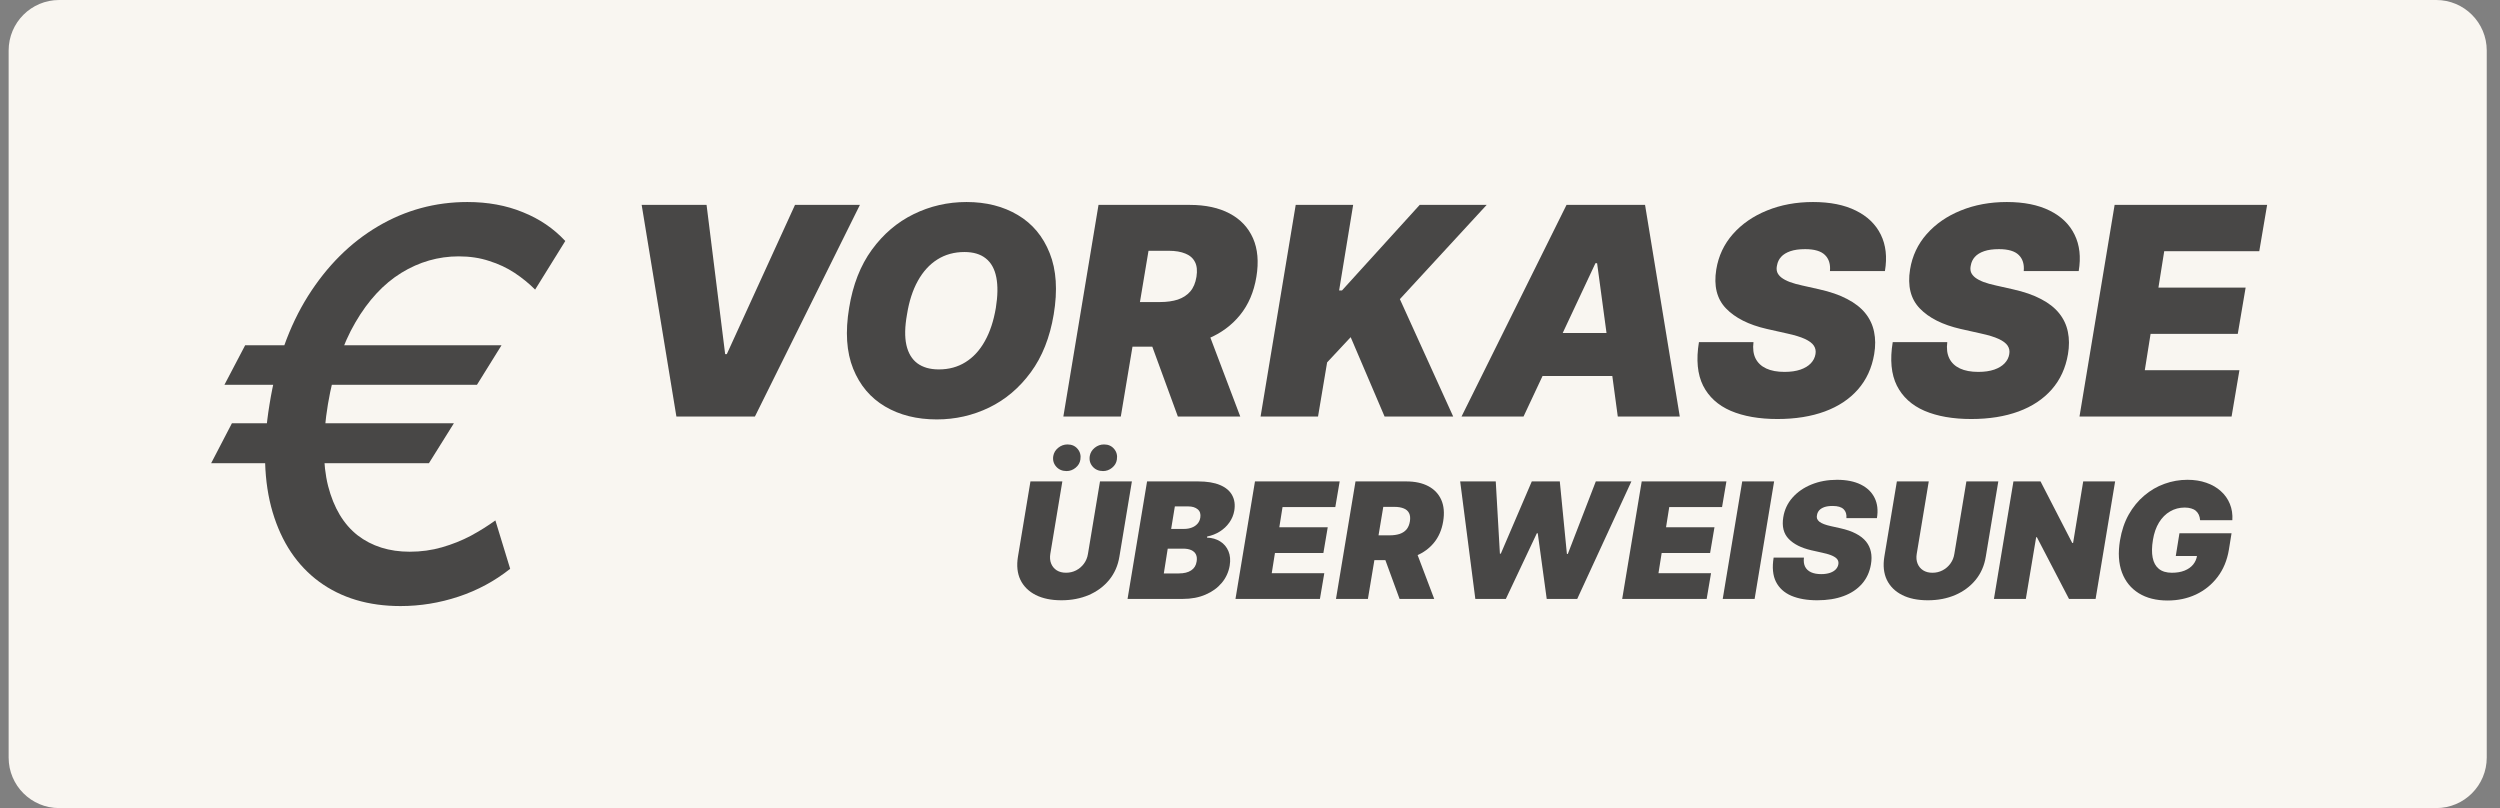
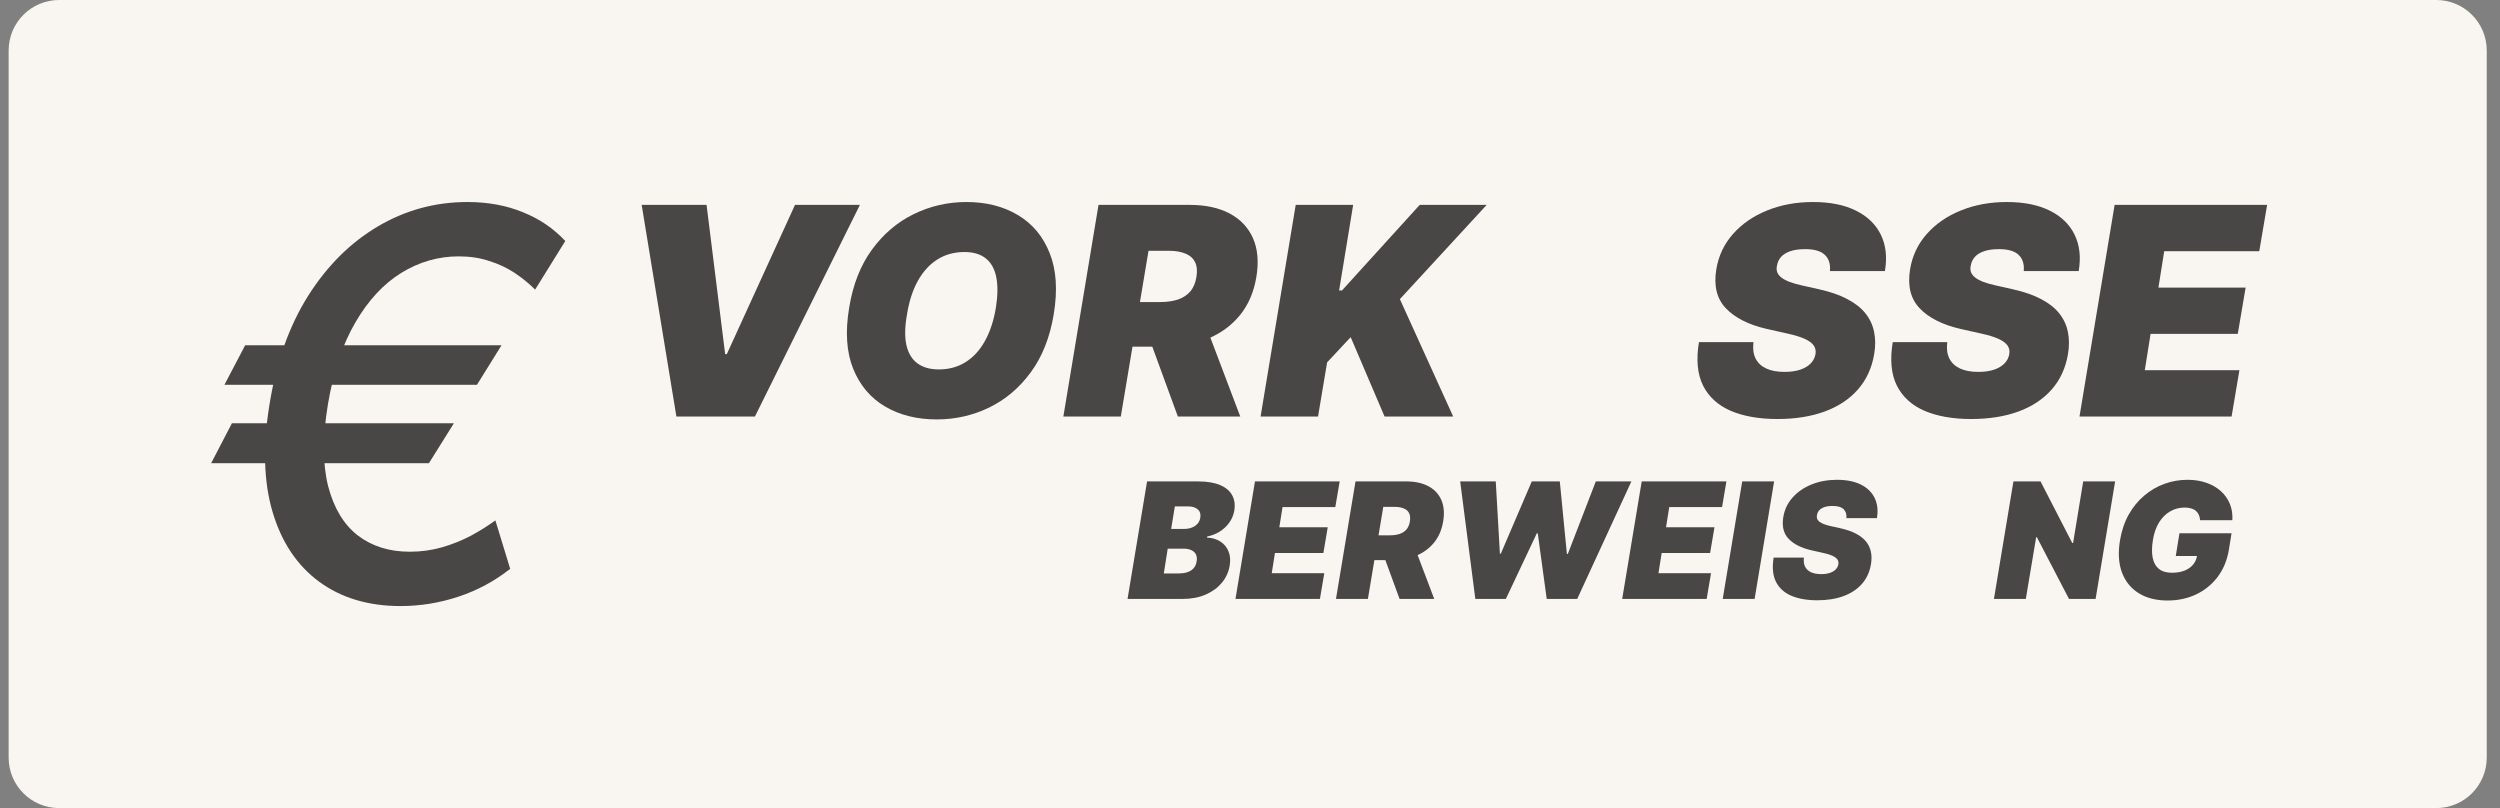
<svg xmlns="http://www.w3.org/2000/svg" width="99" height="32" viewBox="0 0 99 32" fill="none">
  <rect x="0" y="0" width="99" height="32" fill="#808080" stroke="none" />
  <path d="M0.342 2C0.342 0.895 1.237 0 2.342 0H96.475C97.58 0 98.475 0.895 98.475 2V30C98.475 31.105 97.58 32 96.475 32H2.342C1.237 32 0.342 31.105 0.342 30V2Z" fill="#F9F6F1" />
  <g opacity="0.8" clip-path="url(#clip0_3879_6571)">
-     <path d="M43.56 19.063H44.823L44.328 22.044C44.27 22.399 44.135 22.706 43.923 22.965C43.713 23.222 43.444 23.421 43.119 23.562C42.793 23.701 42.431 23.771 42.033 23.771C41.631 23.771 41.292 23.701 41.015 23.562C40.738 23.421 40.536 23.222 40.41 22.965C40.286 22.706 40.253 22.399 40.311 22.044L40.806 19.063H42.069L41.592 21.935C41.569 22.079 41.581 22.207 41.626 22.319C41.672 22.431 41.745 22.52 41.846 22.585C41.948 22.649 42.071 22.68 42.215 22.68C42.36 22.68 42.494 22.649 42.617 22.585C42.741 22.52 42.844 22.431 42.926 22.319C43.008 22.207 43.06 22.079 43.083 21.935L43.56 19.063ZM42.237 18.654C42.065 18.654 41.927 18.595 41.824 18.477C41.721 18.359 41.683 18.218 41.71 18.055C41.733 17.927 41.798 17.82 41.906 17.732C42.015 17.644 42.137 17.6 42.274 17.6C42.442 17.6 42.575 17.659 42.674 17.777C42.773 17.895 42.81 18.036 42.783 18.2C42.764 18.327 42.702 18.435 42.594 18.523C42.488 18.61 42.369 18.654 42.237 18.654ZM43.682 18.654C43.51 18.654 43.372 18.595 43.269 18.477C43.166 18.359 43.128 18.218 43.155 18.055C43.178 17.927 43.243 17.82 43.351 17.732C43.46 17.644 43.582 17.6 43.719 17.6C43.887 17.6 44.02 17.659 44.119 17.777C44.219 17.895 44.255 18.036 44.228 18.2C44.209 18.327 44.147 18.435 44.039 18.523C43.933 18.61 43.814 18.654 43.682 18.654Z" fill="#1B1B1B" />
    <path d="M44.651 23.717L45.424 19.064H47.442C47.796 19.064 48.086 19.111 48.312 19.207C48.539 19.302 48.7 19.437 48.793 19.611C48.889 19.785 48.917 19.991 48.877 20.227C48.847 20.396 48.782 20.552 48.682 20.692C48.584 20.832 48.459 20.95 48.307 21.047C48.157 21.142 47.99 21.208 47.805 21.245L47.796 21.29C47.996 21.296 48.17 21.346 48.319 21.44C48.467 21.532 48.576 21.661 48.646 21.826C48.715 21.99 48.732 22.181 48.696 22.399C48.653 22.653 48.55 22.88 48.385 23.078C48.219 23.277 48.005 23.433 47.741 23.546C47.478 23.66 47.178 23.717 46.842 23.717H44.651ZM46.087 22.708H46.678C46.887 22.708 47.051 22.668 47.171 22.587C47.292 22.507 47.364 22.39 47.387 22.235C47.405 22.126 47.396 22.034 47.36 21.958C47.323 21.882 47.262 21.825 47.176 21.785C47.089 21.746 46.981 21.726 46.851 21.726H46.242L46.087 22.708ZM46.378 20.945H46.896C47.005 20.945 47.105 20.927 47.196 20.892C47.287 20.858 47.362 20.807 47.421 20.74C47.48 20.674 47.517 20.593 47.532 20.499C47.555 20.354 47.52 20.243 47.428 20.168C47.337 20.092 47.214 20.054 47.06 20.054H46.524L46.378 20.945Z" fill="#1B1B1B" />
    <path d="M48.925 23.717L49.697 19.064H53.051L52.878 20.081H50.788L50.661 20.881H52.578L52.406 21.899H50.488L50.361 22.699H52.442L52.269 23.717H48.925Z" fill="#1B1B1B" />
    <path d="M52.905 23.717L53.678 19.064H55.686C56.032 19.064 56.323 19.126 56.561 19.252C56.799 19.378 56.97 19.559 57.075 19.795C57.179 20.031 57.204 20.315 57.15 20.645C57.095 20.978 56.975 21.259 56.788 21.488C56.603 21.715 56.368 21.888 56.082 22.006C55.797 22.122 55.477 22.181 55.123 22.181H53.923L54.087 21.199H55.032C55.18 21.199 55.311 21.181 55.423 21.145C55.535 21.107 55.626 21.048 55.696 20.968C55.765 20.886 55.811 20.778 55.832 20.645C55.853 20.512 55.842 20.403 55.8 20.32C55.758 20.235 55.687 20.173 55.589 20.134C55.49 20.093 55.368 20.072 55.223 20.072H54.778L54.169 23.717H52.905ZM55.986 21.581L56.795 23.717H55.423L54.641 21.581H55.986Z" fill="#1B1B1B" />
    <path d="M58.423 23.717L57.823 19.064H59.232L59.396 21.926H59.432L60.659 19.064H61.768L62.049 21.935H62.086L63.194 19.064H64.603L62.458 23.717H61.25L60.895 21.117H60.859L59.632 23.717H58.423Z" fill="#1B1B1B" />
    <path d="M64.239 23.717L65.012 19.064H68.366L68.193 20.081H66.102L65.975 20.881H67.893L67.72 21.899H65.802L65.675 22.699H67.757L67.584 23.717H64.239Z" fill="#1B1B1B" />
    <path d="M70.255 19.064L69.483 23.717H68.22L68.992 19.064H70.255Z" fill="#1B1B1B" />
    <path d="M73.118 20.517C73.131 20.367 73.095 20.25 73.008 20.165C72.922 20.079 72.777 20.036 72.572 20.036C72.442 20.036 72.333 20.051 72.245 20.081C72.159 20.112 72.091 20.153 72.043 20.206C71.996 20.259 71.966 20.321 71.954 20.39C71.94 20.445 71.941 20.495 71.956 20.54C71.973 20.584 72.004 20.624 72.049 20.661C72.097 20.697 72.158 20.73 72.234 20.758C72.311 20.787 72.402 20.813 72.508 20.836L72.872 20.917C73.12 20.972 73.329 21.044 73.497 21.133C73.666 21.221 73.8 21.326 73.897 21.447C73.994 21.568 74.057 21.703 74.088 21.854C74.12 22.003 74.12 22.167 74.09 22.344C74.039 22.65 73.92 22.909 73.733 23.121C73.547 23.333 73.304 23.495 73.004 23.605C72.704 23.716 72.357 23.771 71.963 23.771C71.56 23.771 71.218 23.711 70.936 23.592C70.656 23.471 70.453 23.286 70.327 23.037C70.203 22.787 70.173 22.468 70.236 22.081H71.436C71.418 22.223 71.433 22.343 71.481 22.44C71.53 22.537 71.608 22.61 71.715 22.66C71.823 22.71 71.957 22.735 72.118 22.735C72.254 22.735 72.371 22.718 72.467 22.685C72.564 22.652 72.641 22.606 72.697 22.547C72.753 22.487 72.787 22.42 72.799 22.344C72.811 22.275 72.799 22.212 72.763 22.158C72.727 22.103 72.66 22.054 72.566 22.01C72.47 21.966 72.339 21.926 72.172 21.89L71.727 21.79C71.331 21.699 71.033 21.549 70.832 21.34C70.63 21.131 70.559 20.845 70.618 20.481C70.666 20.184 70.788 19.925 70.984 19.704C71.181 19.482 71.431 19.309 71.734 19.186C72.038 19.062 72.375 19 72.745 19C73.12 19 73.435 19.063 73.688 19.188C73.942 19.314 74.124 19.491 74.235 19.718C74.347 19.945 74.378 20.212 74.326 20.517H73.118Z" fill="#1B1B1B" />
-     <path d="M77.869 19.064H79.133L78.637 22.044C78.58 22.399 78.445 22.706 78.233 22.965C78.022 23.222 77.754 23.421 77.429 23.562C77.103 23.702 76.741 23.771 76.342 23.771C75.941 23.771 75.602 23.702 75.325 23.562C75.047 23.421 74.846 23.222 74.72 22.965C74.596 22.706 74.563 22.399 74.62 22.044L75.116 19.064H76.379L75.902 21.935C75.879 22.079 75.89 22.207 75.936 22.319C75.981 22.431 76.055 22.52 76.156 22.585C76.257 22.649 76.38 22.681 76.524 22.681C76.67 22.681 76.804 22.649 76.926 22.585C77.051 22.52 77.153 22.431 77.235 22.319C77.317 22.207 77.37 22.079 77.392 21.935L77.869 19.064Z" fill="#1B1B1B" />
    <path d="M83.759 19.064L82.986 23.717H81.932L80.66 21.272H80.632L80.223 23.717H78.96L79.732 19.064H80.805L82.059 21.499H82.095L82.495 19.064H83.759Z" fill="#1B1B1B" />
    <path d="M87.124 20.599C87.118 20.519 87.101 20.449 87.074 20.388C87.046 20.326 87.008 20.274 86.958 20.231C86.908 20.187 86.846 20.155 86.772 20.134C86.699 20.111 86.613 20.099 86.515 20.099C86.303 20.099 86.109 20.15 85.936 20.252C85.761 20.353 85.615 20.499 85.497 20.69C85.38 20.881 85.3 21.111 85.256 21.381C85.211 21.654 85.207 21.887 85.245 22.081C85.283 22.275 85.364 22.423 85.49 22.526C85.617 22.629 85.789 22.681 86.006 22.681C86.2 22.681 86.367 22.653 86.508 22.596C86.649 22.54 86.762 22.461 86.847 22.358C86.931 22.255 86.985 22.134 87.005 21.994L87.224 22.017H86.161L86.306 21.117H88.369L88.265 21.763C88.195 22.187 88.045 22.55 87.814 22.851C87.586 23.151 87.301 23.381 86.96 23.542C86.619 23.701 86.245 23.78 85.838 23.78C85.386 23.78 85.005 23.684 84.695 23.492C84.385 23.299 84.162 23.025 84.029 22.669C83.897 22.313 83.871 21.89 83.952 21.399C84.016 21.014 84.131 20.674 84.297 20.377C84.465 20.08 84.671 19.829 84.913 19.625C85.155 19.419 85.422 19.263 85.715 19.159C86.007 19.053 86.311 19 86.624 19C86.898 19 87.147 19.039 87.371 19.118C87.596 19.195 87.787 19.306 87.946 19.45C88.105 19.592 88.224 19.761 88.303 19.956C88.383 20.152 88.416 20.366 88.401 20.599H87.124Z" fill="#1B1B1B" />
    <path d="M27.98 8.114L28.716 14.023H28.782L31.482 8.114H34.052L29.895 16.494H26.785L25.41 8.114H27.98Z" fill="#1B1B1B" />
    <path d="M41.727 12.452C41.575 13.363 41.272 14.127 40.819 14.743C40.366 15.36 39.817 15.825 39.17 16.139C38.524 16.452 37.832 16.609 37.096 16.609C36.31 16.609 35.628 16.439 35.05 16.098C34.471 15.757 34.05 15.257 33.785 14.6C33.521 13.943 33.468 13.139 33.626 12.19C33.773 11.279 34.073 10.512 34.526 9.89C34.979 9.268 35.531 8.798 36.183 8.479C36.835 8.16 37.532 8 38.274 8C39.054 8 39.732 8.172 40.308 8.516C40.886 8.859 41.306 9.363 41.568 10.025C41.833 10.688 41.886 11.497 41.727 12.452ZM39.436 12.19C39.513 11.71 39.518 11.306 39.453 10.979C39.387 10.649 39.249 10.4 39.039 10.234C38.829 10.065 38.547 9.98 38.192 9.98C37.788 9.98 37.431 10.079 37.12 10.275C36.809 10.471 36.551 10.754 36.347 11.122C36.142 11.49 35.999 11.934 35.917 12.452C35.83 12.937 35.822 13.341 35.893 13.663C35.966 13.985 36.111 14.226 36.327 14.387C36.545 14.548 36.828 14.629 37.178 14.629C37.576 14.629 37.928 14.533 38.233 14.342C38.541 14.151 38.797 13.874 38.998 13.512C39.203 13.149 39.349 12.708 39.436 12.19Z" fill="#1B1B1B" />
    <path d="M42.109 16.494L43.501 8.114H47.118C47.74 8.114 48.265 8.228 48.693 8.454C49.121 8.681 49.429 9.007 49.618 9.432C49.806 9.858 49.851 10.368 49.753 10.962C49.654 11.562 49.438 12.069 49.102 12.48C48.769 12.889 48.345 13.2 47.83 13.413C47.317 13.623 46.741 13.728 46.103 13.728H43.943L44.237 11.961H45.939C46.206 11.961 46.441 11.928 46.643 11.863C46.845 11.794 47.009 11.688 47.134 11.543C47.26 11.396 47.341 11.202 47.38 10.962C47.418 10.722 47.399 10.527 47.322 10.377C47.246 10.225 47.119 10.113 46.942 10.042C46.764 9.968 46.545 9.931 46.283 9.931H45.481L44.384 16.494H42.109ZM47.658 12.648L49.114 16.494H46.643L45.236 12.648H47.658Z" fill="#1B1B1B" />
    <path d="M49.919 16.494L51.31 8.114H53.585L53.029 11.502H53.143L56.22 8.114H58.872L55.435 11.846L57.546 16.494H54.829L53.487 13.352L52.554 14.35L52.194 16.494H49.919Z" fill="#1B1B1B" />
-     <path d="M60.332 16.494H57.877L62.034 8.114H65.144L66.519 16.494H64.064L63.245 10.422H63.18L60.332 16.494ZM60.43 13.188H65.046L64.751 14.89H60.136L60.43 13.188Z" fill="#1B1B1B" />
    <path d="M72.466 10.733C72.491 10.463 72.425 10.252 72.27 10.099C72.114 9.944 71.852 9.866 71.484 9.866C71.25 9.866 71.053 9.893 70.895 9.948C70.74 10.002 70.618 10.077 70.531 10.173C70.446 10.268 70.393 10.379 70.371 10.504C70.347 10.602 70.348 10.692 70.376 10.774C70.405 10.853 70.461 10.926 70.543 10.991C70.628 11.056 70.738 11.115 70.875 11.167C71.014 11.219 71.179 11.265 71.37 11.306L72.025 11.453C72.472 11.552 72.847 11.681 73.149 11.842C73.455 12 73.695 12.189 73.87 12.407C74.044 12.625 74.159 12.869 74.213 13.139C74.27 13.409 74.272 13.704 74.218 14.023C74.125 14.574 73.91 15.04 73.575 15.422C73.24 15.804 72.802 16.095 72.262 16.294C71.722 16.493 71.097 16.593 70.388 16.593C69.662 16.593 69.045 16.485 68.538 16.269C68.034 16.051 67.668 15.718 67.442 15.271C67.218 14.821 67.163 14.247 67.278 13.548H69.438C69.405 13.805 69.433 14.02 69.52 14.195C69.608 14.369 69.748 14.502 69.942 14.592C70.135 14.682 70.377 14.727 70.666 14.727C70.912 14.727 71.122 14.697 71.296 14.637C71.47 14.577 71.609 14.493 71.709 14.387C71.81 14.281 71.871 14.159 71.893 14.023C71.915 13.898 71.893 13.786 71.828 13.688C71.763 13.589 71.644 13.501 71.472 13.421C71.3 13.342 71.064 13.27 70.764 13.205L69.962 13.025C69.25 12.861 68.713 12.591 68.35 12.214C67.987 11.838 67.859 11.322 67.965 10.668C68.053 10.133 68.272 9.667 68.624 9.268C68.979 8.867 69.429 8.556 69.974 8.336C70.523 8.112 71.13 8 71.795 8C72.472 8 73.038 8.113 73.493 8.34C73.951 8.566 74.28 8.884 74.48 9.293C74.681 9.702 74.736 10.182 74.643 10.733H72.466Z" fill="#1B1B1B" />
    <path d="M80.14 10.733C80.165 10.463 80.099 10.252 79.944 10.099C79.788 9.944 79.526 9.866 79.158 9.866C78.924 9.866 78.727 9.893 78.569 9.948C78.413 10.002 78.292 10.077 78.205 10.173C78.12 10.268 78.067 10.379 78.045 10.504C78.021 10.602 78.022 10.692 78.049 10.774C78.079 10.853 78.135 10.926 78.217 10.991C78.302 11.056 78.412 11.115 78.549 11.167C78.687 11.219 78.853 11.265 79.044 11.306L79.698 11.453C80.145 11.552 80.52 11.681 80.823 11.842C81.129 12 81.369 12.189 81.543 12.407C81.718 12.625 81.833 12.869 81.887 13.139C81.944 13.409 81.946 13.704 81.892 14.023C81.799 14.574 81.584 15.04 81.249 15.422C80.913 15.804 80.476 16.095 79.935 16.294C79.396 16.493 78.77 16.593 78.062 16.593C77.336 16.593 76.719 16.485 76.212 16.269C75.708 16.051 75.342 15.718 75.116 15.271C74.892 14.821 74.837 14.247 74.952 13.548H77.112C77.079 13.805 77.106 14.02 77.194 14.195C77.281 14.369 77.422 14.502 77.615 14.592C77.809 14.682 78.05 14.727 78.34 14.727C78.585 14.727 78.795 14.697 78.97 14.637C79.144 14.577 79.282 14.493 79.383 14.387C79.484 14.281 79.546 14.159 79.567 14.023C79.589 13.898 79.567 13.786 79.502 13.688C79.436 13.589 79.318 13.501 79.146 13.421C78.974 13.342 78.738 13.27 78.438 13.205L77.636 13.025C76.924 12.861 76.386 12.591 76.024 12.214C75.661 11.838 75.533 11.322 75.639 10.668C75.726 10.133 75.946 9.667 76.298 9.268C76.653 8.867 77.103 8.556 77.648 8.336C78.197 8.112 78.804 8 79.469 8C80.145 8 80.711 8.113 81.167 8.34C81.626 8.566 81.954 8.884 82.153 9.293C82.355 9.702 82.409 10.182 82.317 10.733H80.14Z" fill="#1B1B1B" />
    <path d="M82.348 16.494L83.739 8.114H89.778L89.467 9.948H85.703L85.474 11.388H88.927L88.616 13.221H85.163L84.934 14.661H88.681L88.371 16.494H82.348Z" fill="#1B1B1B" />
    <path d="M19.86 13.673L18.887 15.239H8.887L9.708 13.673H19.86ZM17.974 16.761L16.986 18.342H8.362L9.184 16.761H17.974ZM22.385 9.544L21.191 11.468C20.948 11.224 20.677 11.004 20.378 10.806C20.078 10.608 19.744 10.451 19.374 10.335C19.009 10.213 18.606 10.152 18.165 10.152C17.358 10.152 16.601 10.37 15.891 10.806C15.186 11.242 14.58 11.896 14.073 12.768C13.566 13.635 13.204 14.715 12.986 16.008C12.773 17.3 12.775 18.38 12.993 19.247C13.217 20.114 13.607 20.765 14.165 21.201C14.727 21.632 15.414 21.848 16.225 21.848C16.672 21.848 17.097 21.79 17.503 21.673C17.909 21.556 18.289 21.404 18.644 21.217C18.999 21.024 19.323 20.821 19.617 20.608L20.203 22.525C19.589 23.011 18.907 23.379 18.157 23.627C17.407 23.876 16.641 24 15.86 24C14.588 24 13.513 23.678 12.636 23.034C11.764 22.39 11.151 21.473 10.796 20.281C10.441 19.085 10.4 17.66 10.674 16.008C10.938 14.35 11.445 12.923 12.195 11.726C12.95 10.53 13.873 9.61 14.963 8.966C16.053 8.322 17.234 8 18.507 8C19.318 8 20.05 8.134 20.704 8.403C21.364 8.667 21.924 9.047 22.385 9.544Z" fill="#1B1B1B" />
  </g>
  <defs>
    <clipPath id="clip0_3879_6571">
      <rect width="82.133" height="16" fill="white" transform="translate(8.342 8)" />
    </clipPath>
  </defs>
</svg>